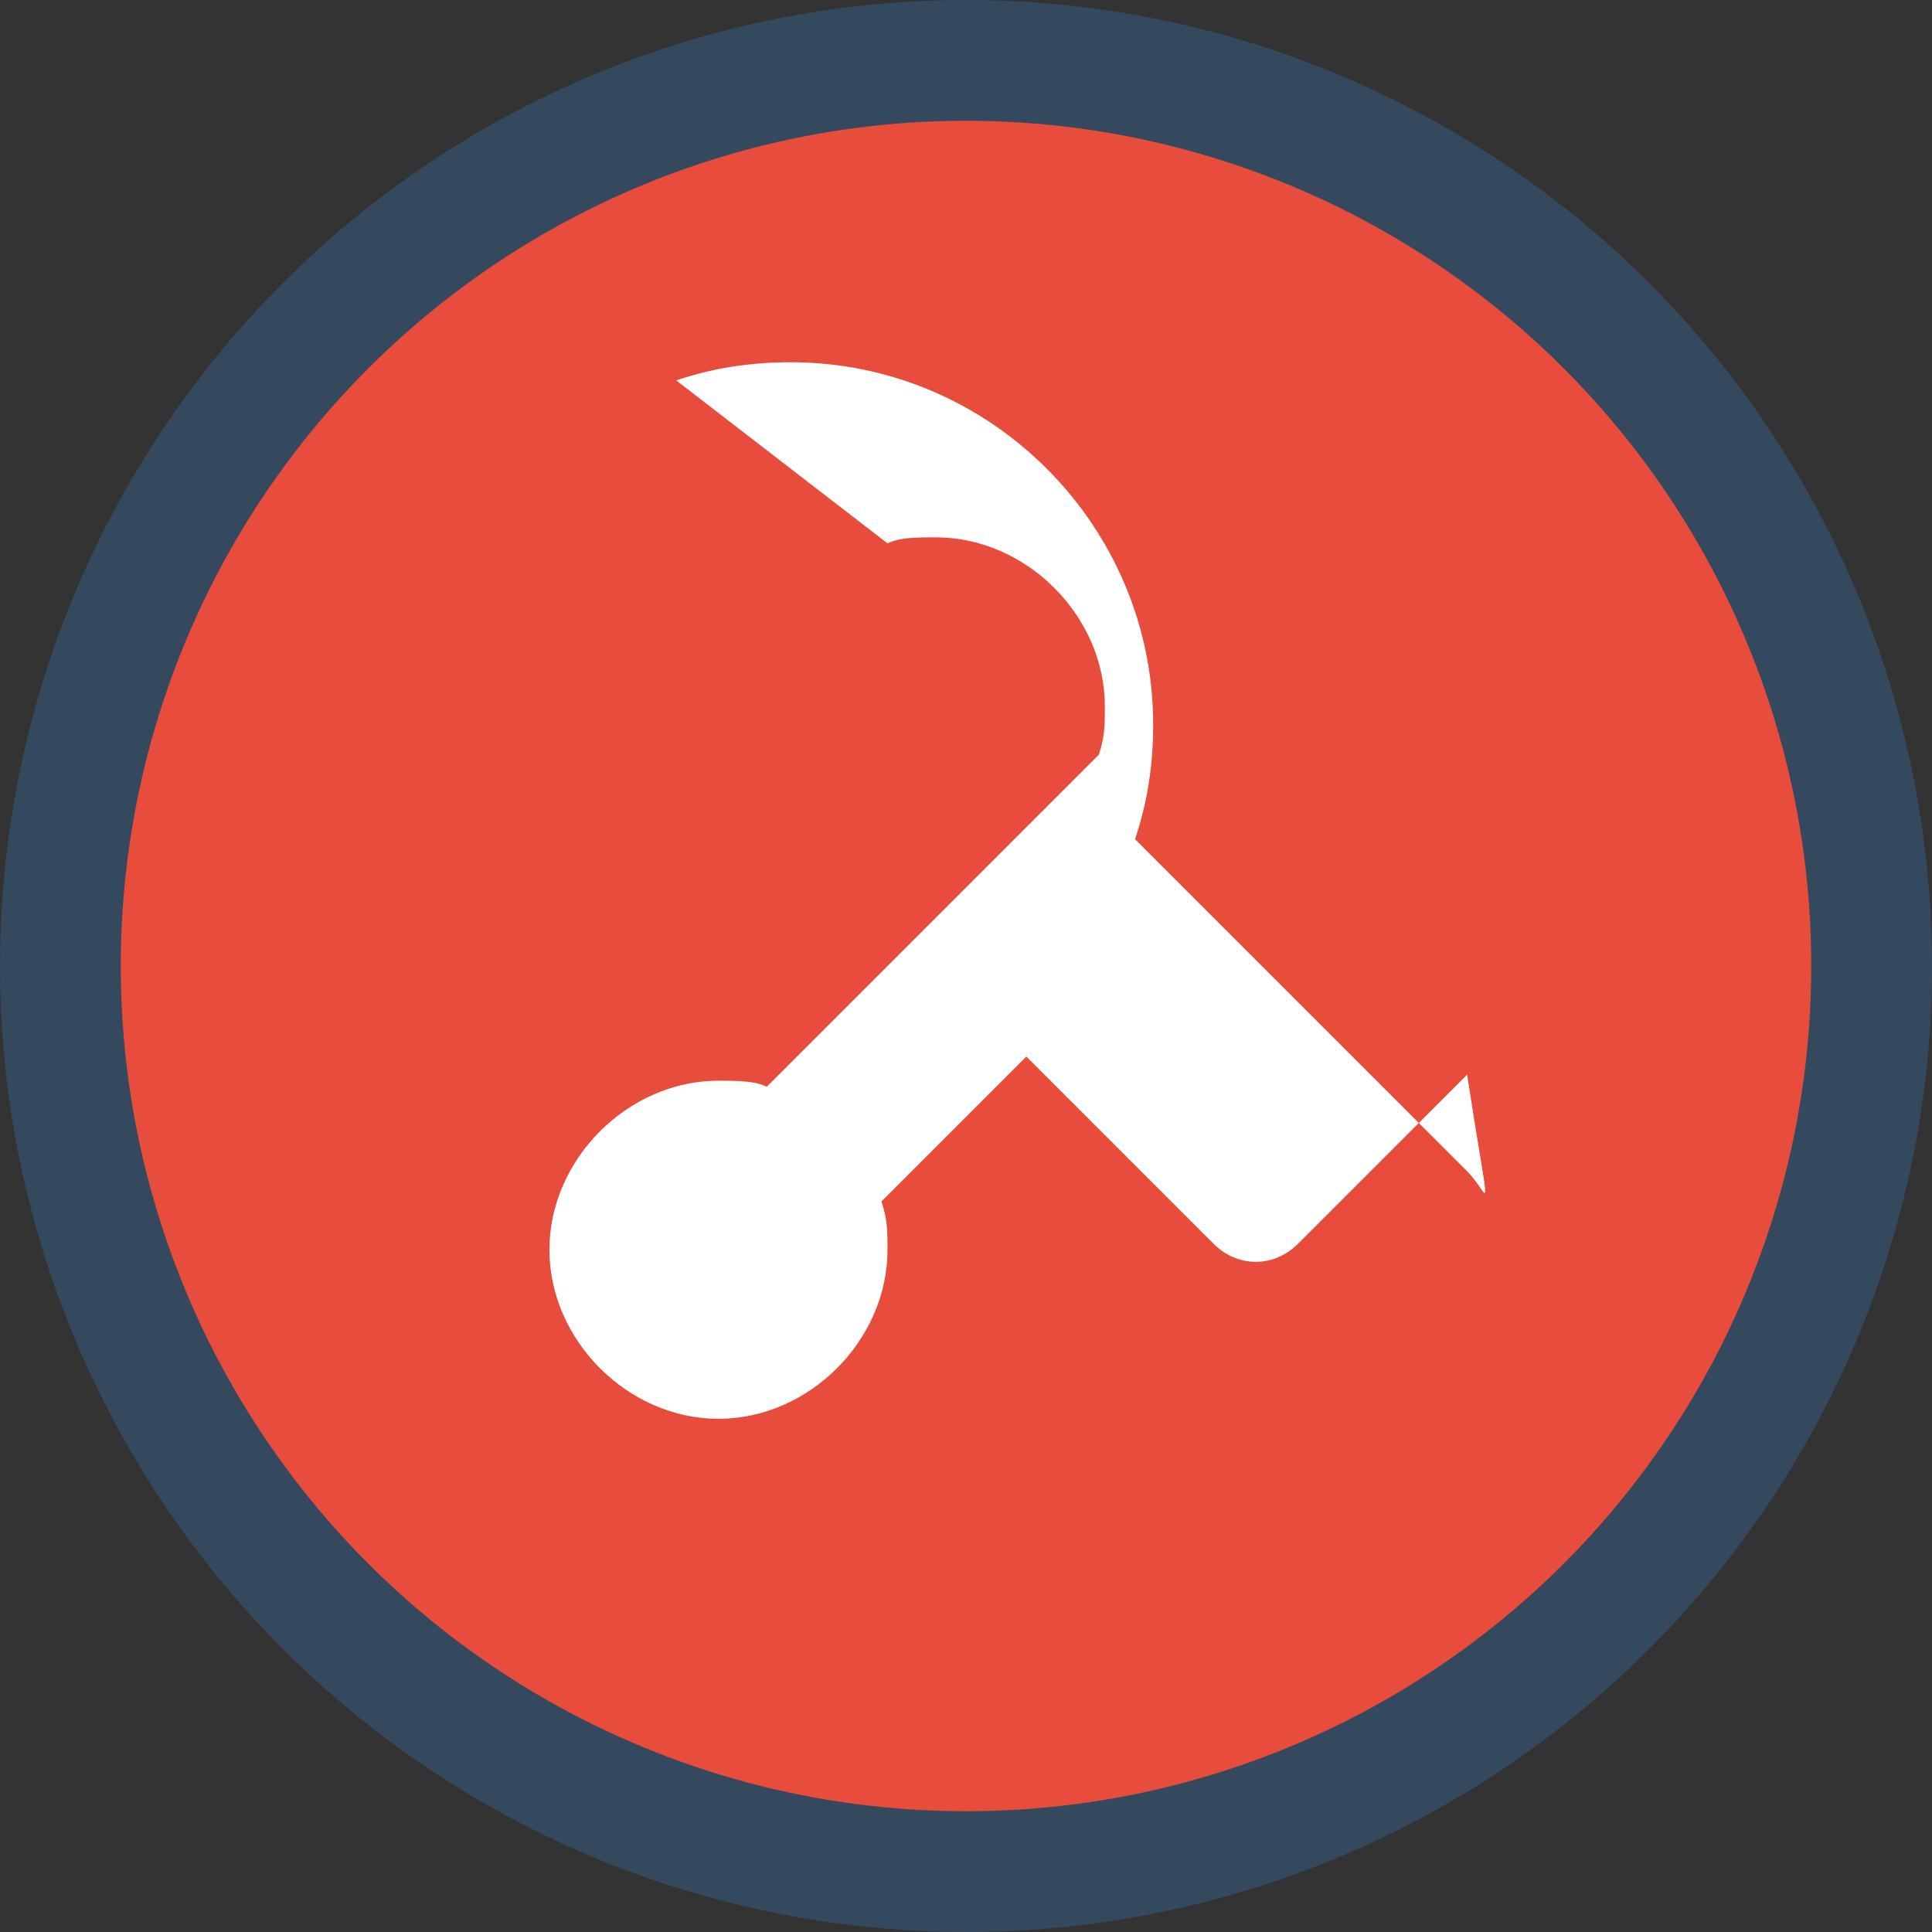
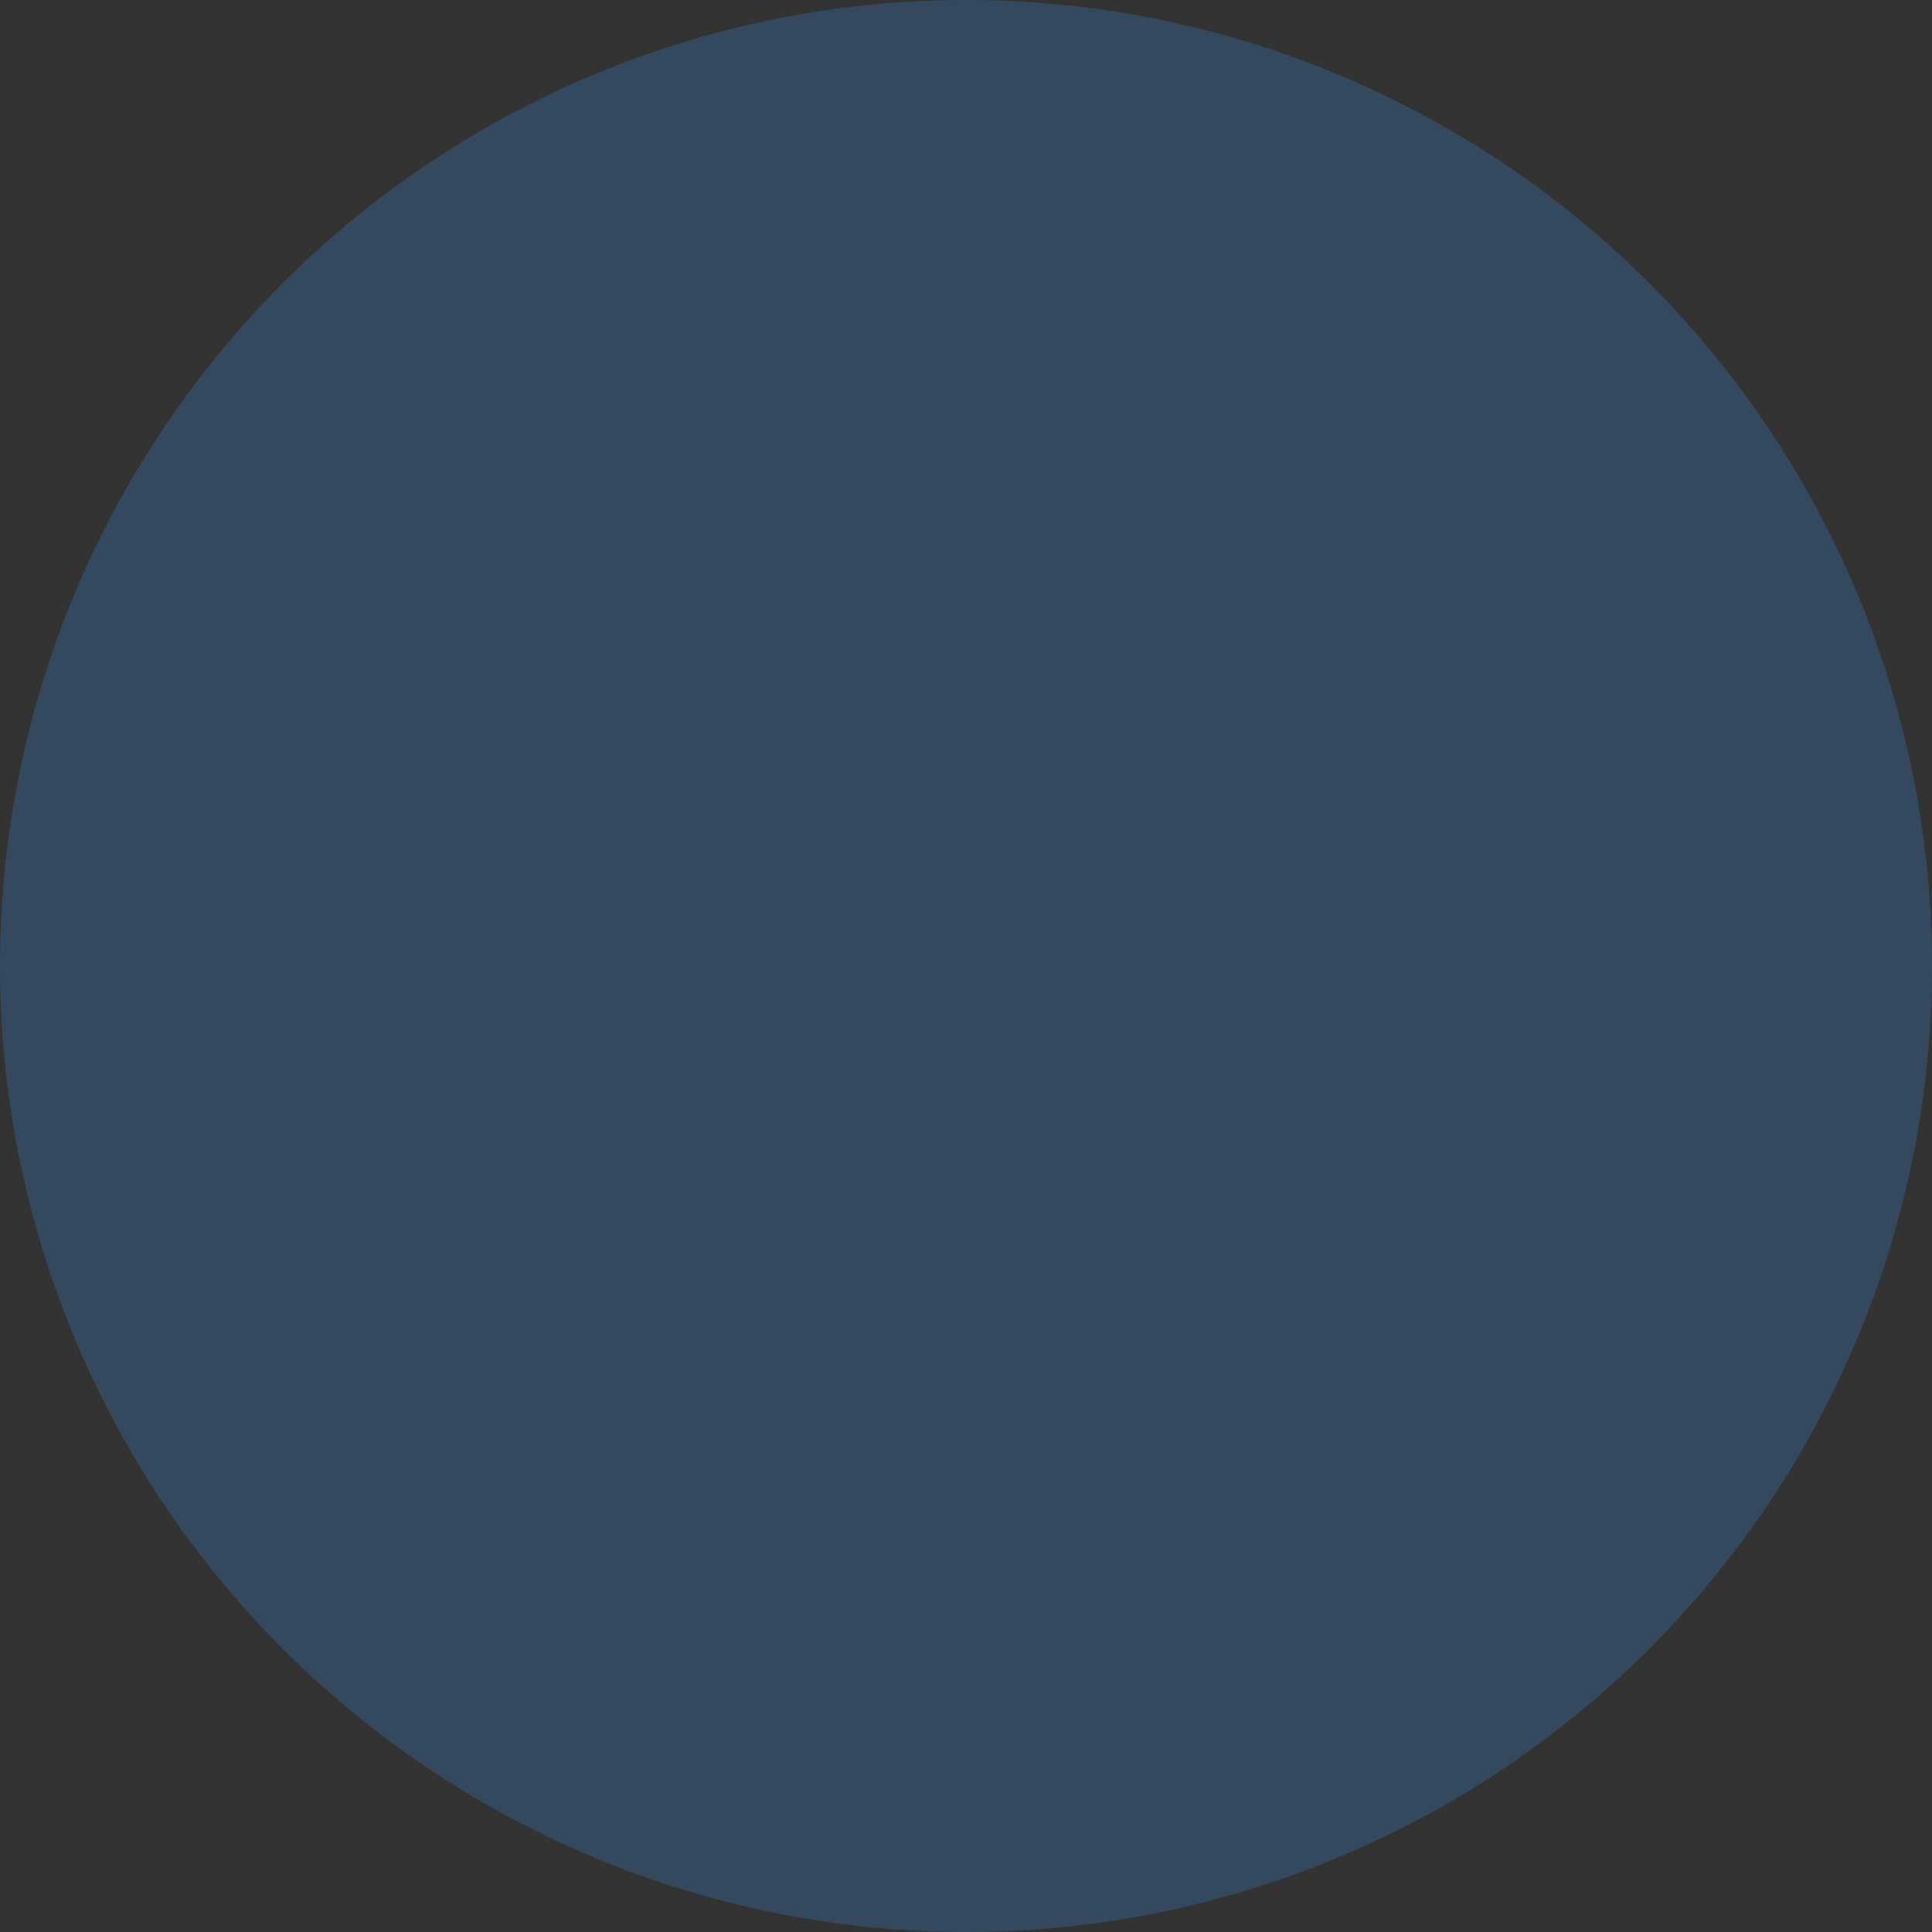
<svg xmlns="http://www.w3.org/2000/svg" width="32" height="32" viewBox="0 0 32 32">
  <rect x="0" y="0" width="32" height="32" fill="#333333" stroke="none" />
  <defs>
    <style>
      .bg-color {
        fill: #e74c3c;
      }
      .wrench-color {
        fill: #ffffff;
      }
      .circle-border {
        fill: #34495e;
      }
    </style>
  </defs>
  <circle class="circle-border" cx="16" cy="16" r="16" />
-   <circle class="bg-color" cx="16" cy="16" r="14" />
-   <path class="wrench-color" d="M24.3,19.4l-5.5-5.5c0.2-0.6,0.3-1.2,0.3-1.9c0-3.3-2.7-6-6-6c-0.7,0-1.3,0.1-1.9,0.3L14.7,9     c0.2-0.1,0.5-0.1,0.8-0.1c1.5,0,2.8,1.3,2.8,2.8c0,0.3,0,0.5-0.1,0.8l-5.5,5.5c-0.2-0.1-0.5-0.1-0.8-0.1c-1.5,0-2.8,1.3-2.8,2.8     c0,1.5,1.3,2.8,2.8,2.8c1.5,0,2.8-1.3,2.8-2.8c0-0.3,0-0.5-0.1-0.8l2.4-2.4l3.1,3.1c0.4,0.4,1,0.4,1.4,0l2.8-2.8     C24.7,20.4,24.7,19.8,24.3,19.4z" />
</svg>